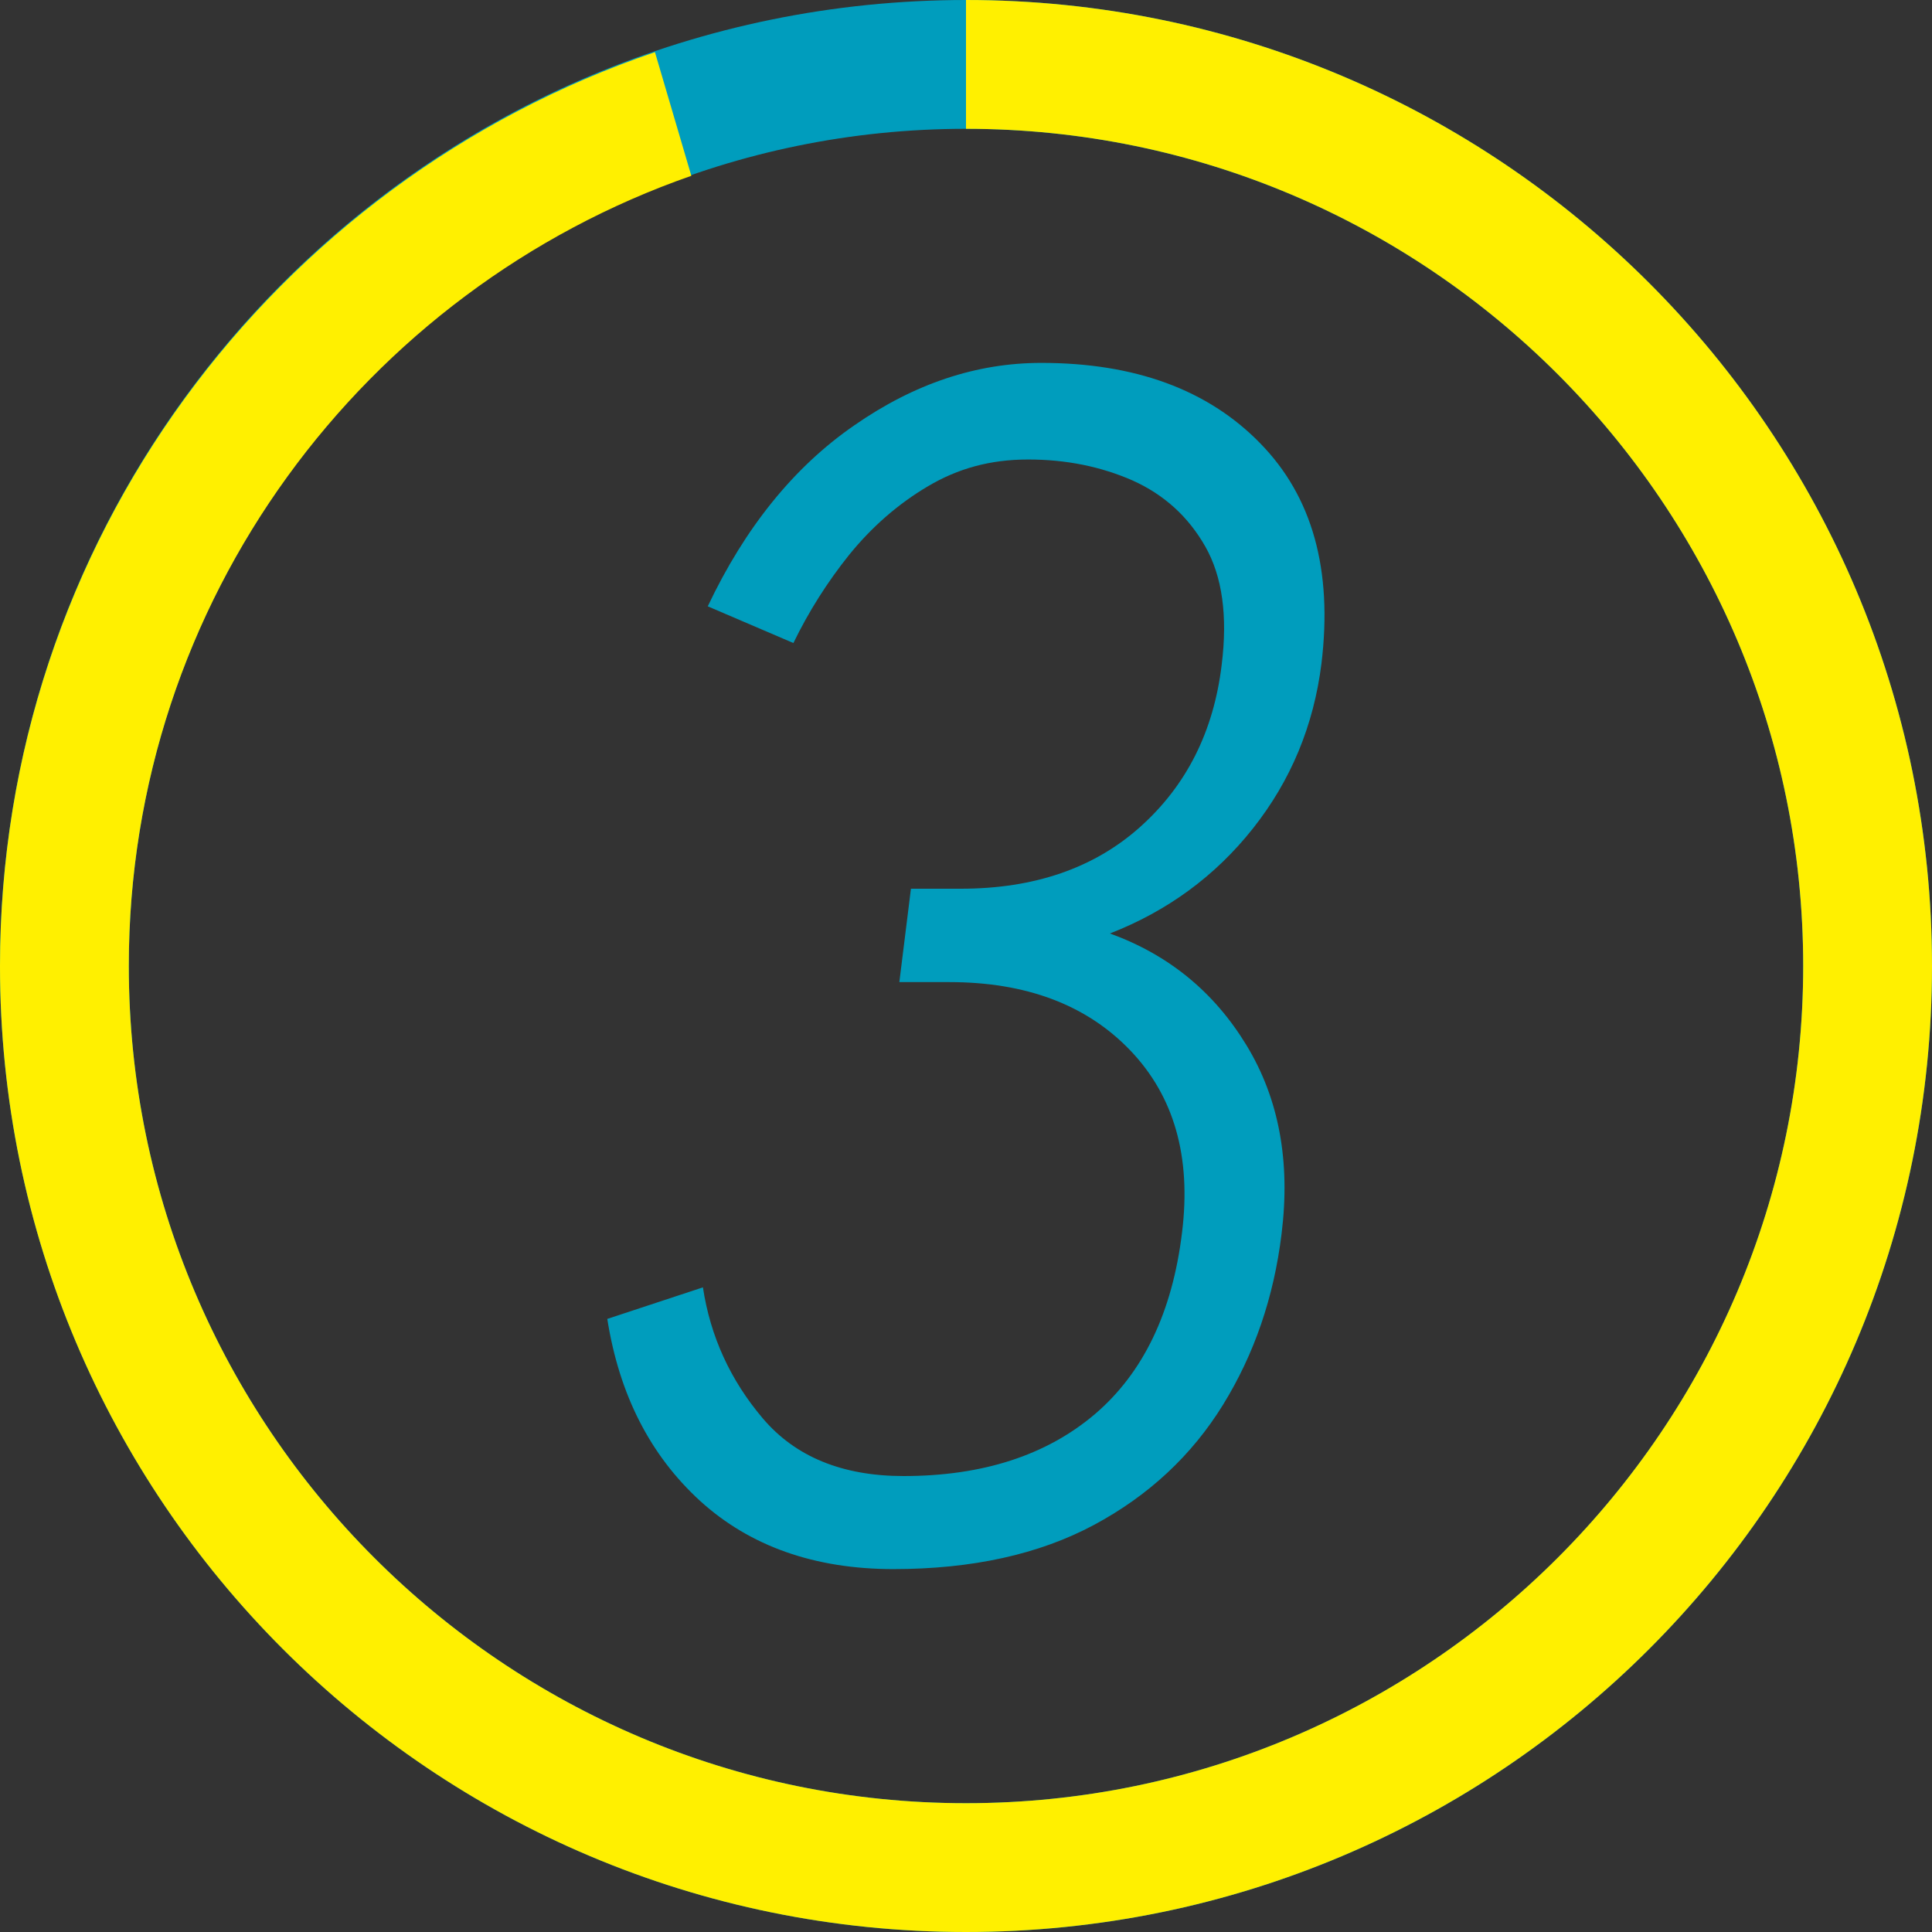
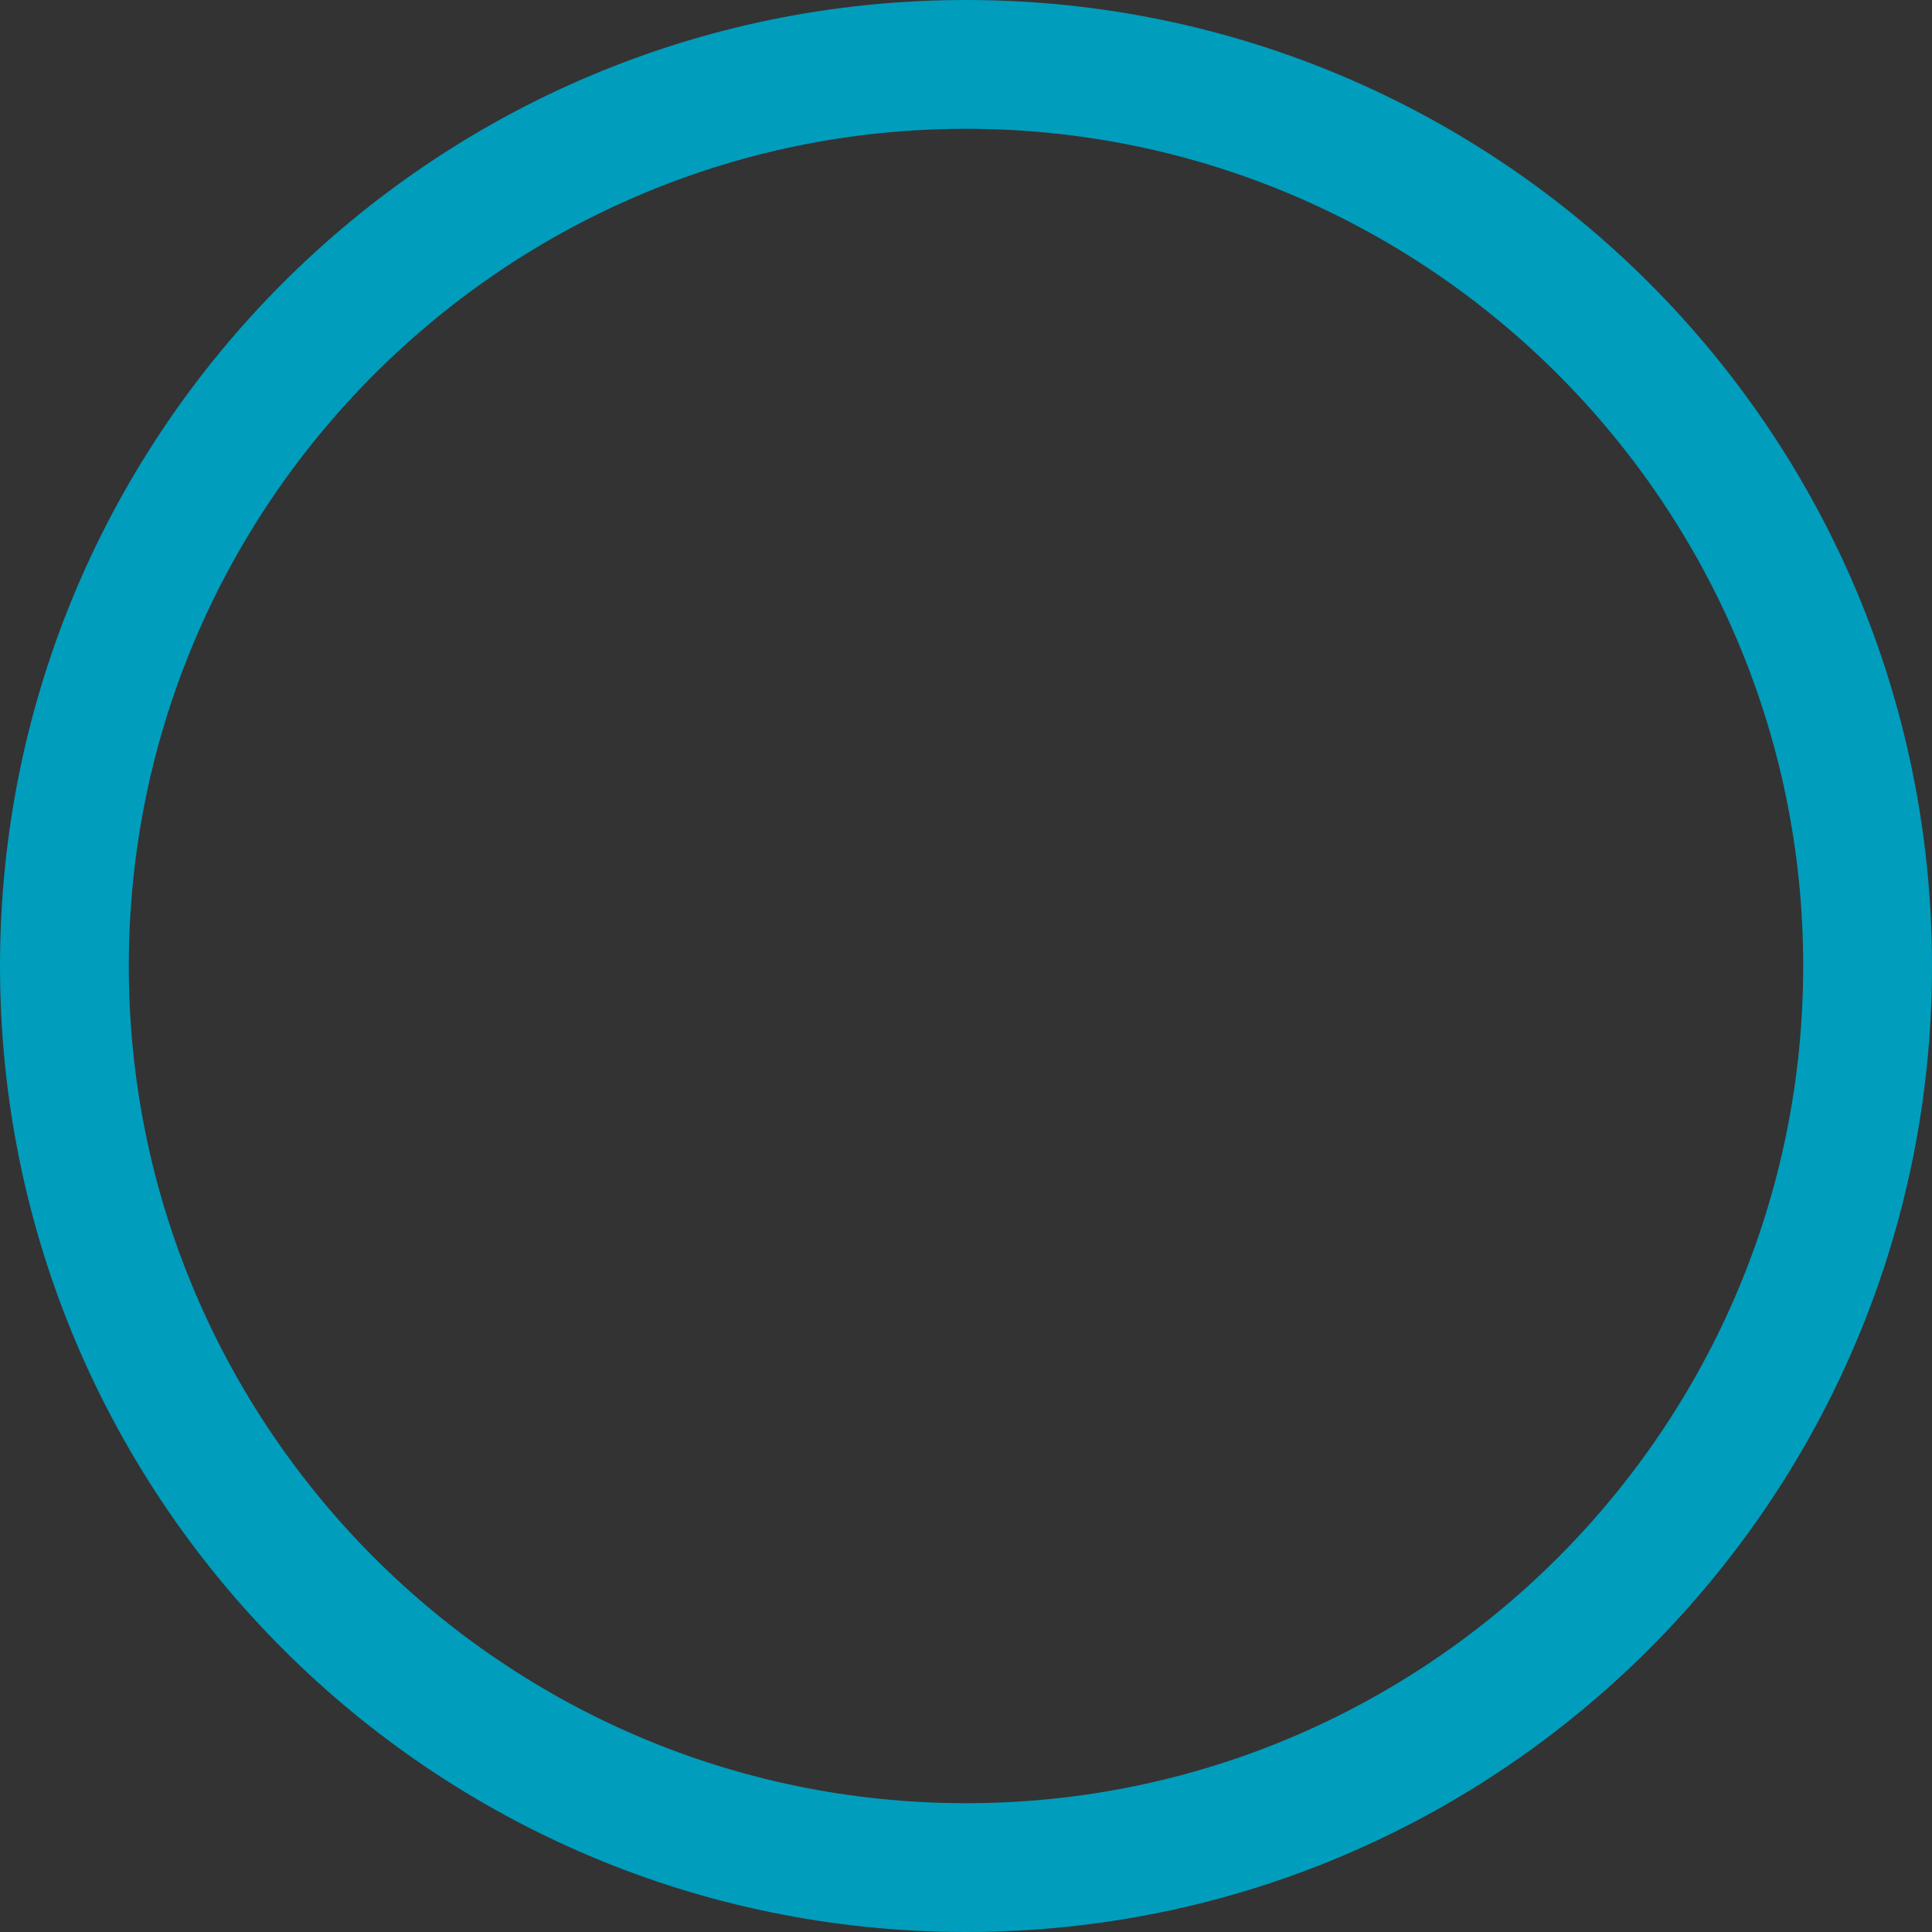
<svg xmlns="http://www.w3.org/2000/svg" id="_レイヤー_2" viewBox="0 0 60 60">
  <rect x="0" y="0" width="60" height="60" fill="#333333" stroke="none" />
  <defs>
    <style>.cls-1{fill:#fff000;}.cls-1,.cls-2{stroke-width:0px;}.cls-2{fill:#009dbd;}</style>
  </defs>
  <g id="_レイヤー_1-2">
-     <path class="cls-2" d="m27.75,48.73c-2.45,0-4.46-.71-6.01-2.12-1.55-1.42-2.51-3.3-2.88-5.65l2.97-.98c.23,1.52.85,2.88,1.86,4.07,1.01,1.19,2.47,1.79,4.37,1.79,2.45,0,4.43-.64,5.94-1.92,1.5-1.28,2.41-3.16,2.71-5.65.29-2.35-.25-4.23-1.61-5.65-1.36-1.42-3.24-2.12-5.62-2.12h-1.55l.36-2.9h1.55c2.28,0,4.14-.64,5.57-1.92,1.43-1.28,2.28-2.95,2.53-5.03.19-1.52.02-2.75-.51-3.68-.53-.93-1.28-1.61-2.26-2.05-.98-.43-2.06-.65-3.24-.65s-2.18.28-3.11.83c-.93.55-1.74,1.26-2.44,2.12-.69.86-1.27,1.78-1.74,2.75l-2.66-1.14c1.16-2.45,2.68-4.33,4.55-5.62,1.87-1.3,3.8-1.94,5.81-1.94,2.9,0,5.17.83,6.79,2.49,1.63,1.66,2.26,3.94,1.91,6.84-.24,1.93-.95,3.64-2.13,5.13-1.18,1.49-2.67,2.57-4.44,3.26,1.82.66,3.23,1.81,4.24,3.47,1.01,1.66,1.37,3.61,1.09,5.86-.24,1.97-.85,3.74-1.82,5.31-.97,1.57-2.31,2.82-4.01,3.73-1.7.91-3.78,1.37-6.23,1.37Z" />
    <path class="cls-2" d="m30,0C13.43,0,0,13.43,0,30s13.43,30,30,30,30-13.43,30-30S46.57,0,30,0Zm0,56c-14.34,0-26-11.66-26-26S15.66,4,30,4s26,11.66,26,26-11.66,26-26,26Z" />
-     <path class="cls-1" d="m30,0v4c14.34,0,26,11.66,26,26s-11.66,26-26,26S4,44.34,4,30c0-11.35,7.31-21,17.47-24.54l-1.13-3.84C8.52,5.64,0,16.82,0,30c0,16.57,13.43,30,30,30s30-13.43,30-30S46.57,0,30,0Z" />
  </g>
</svg>